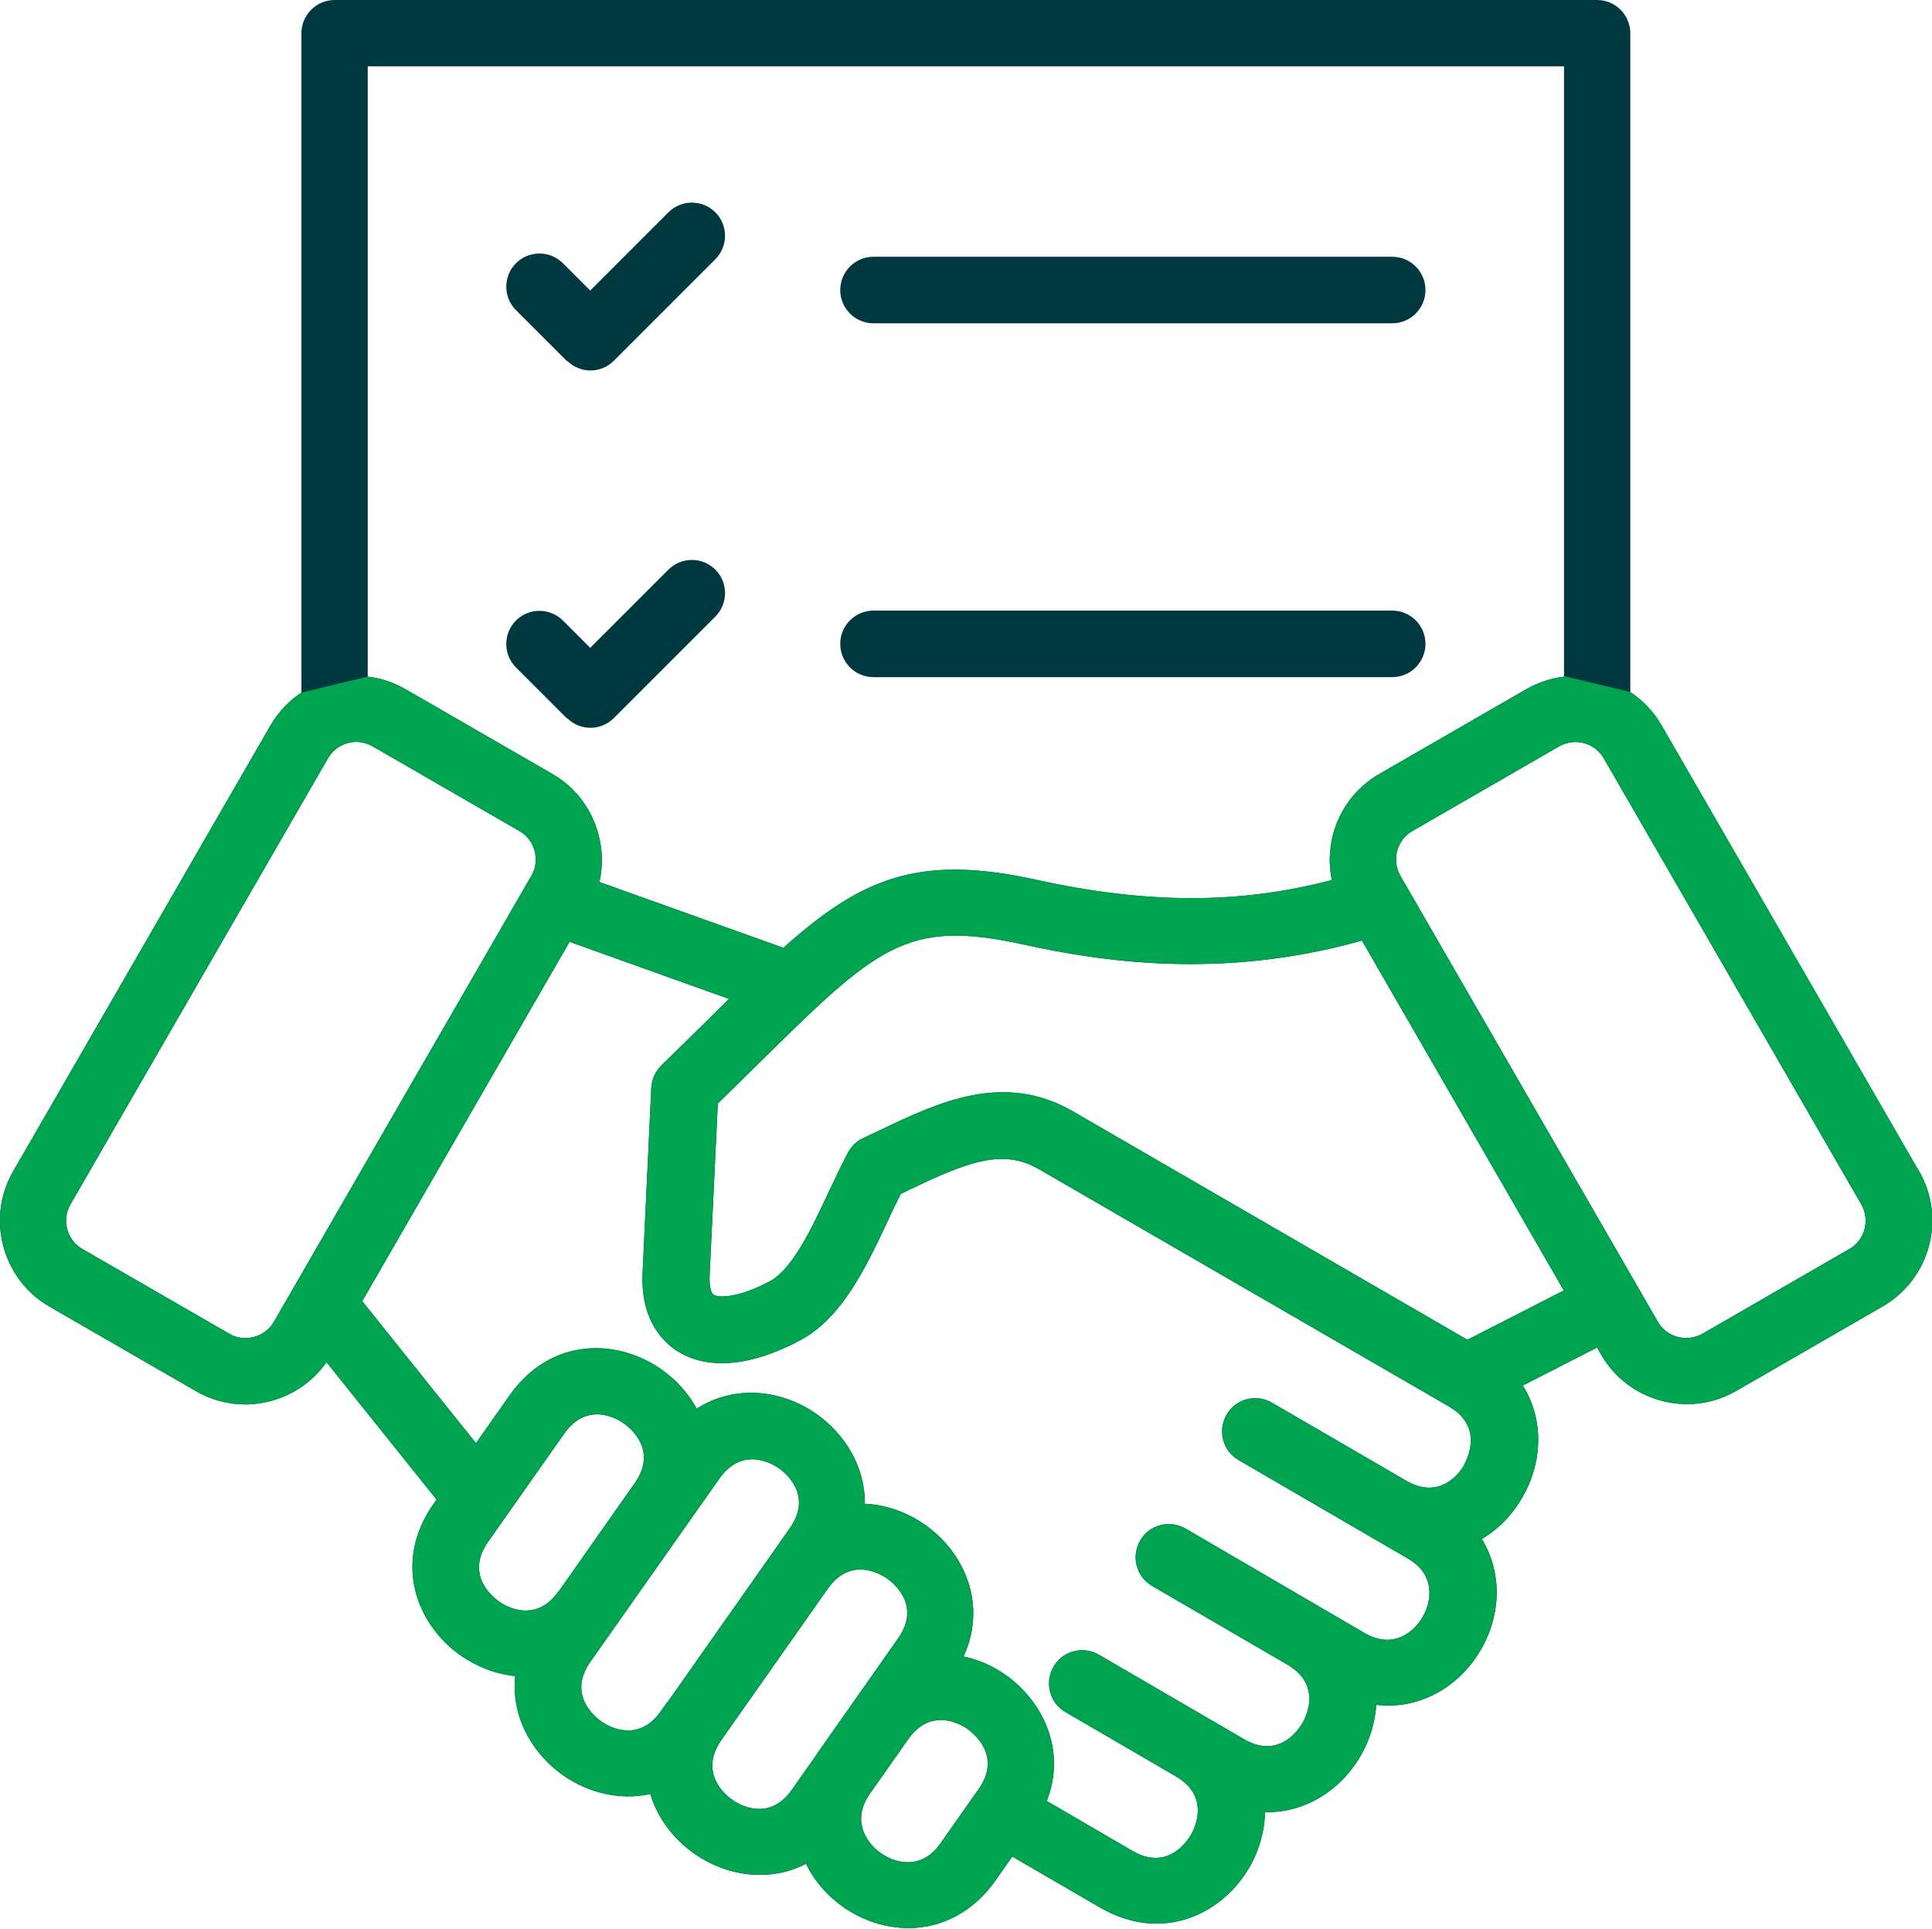
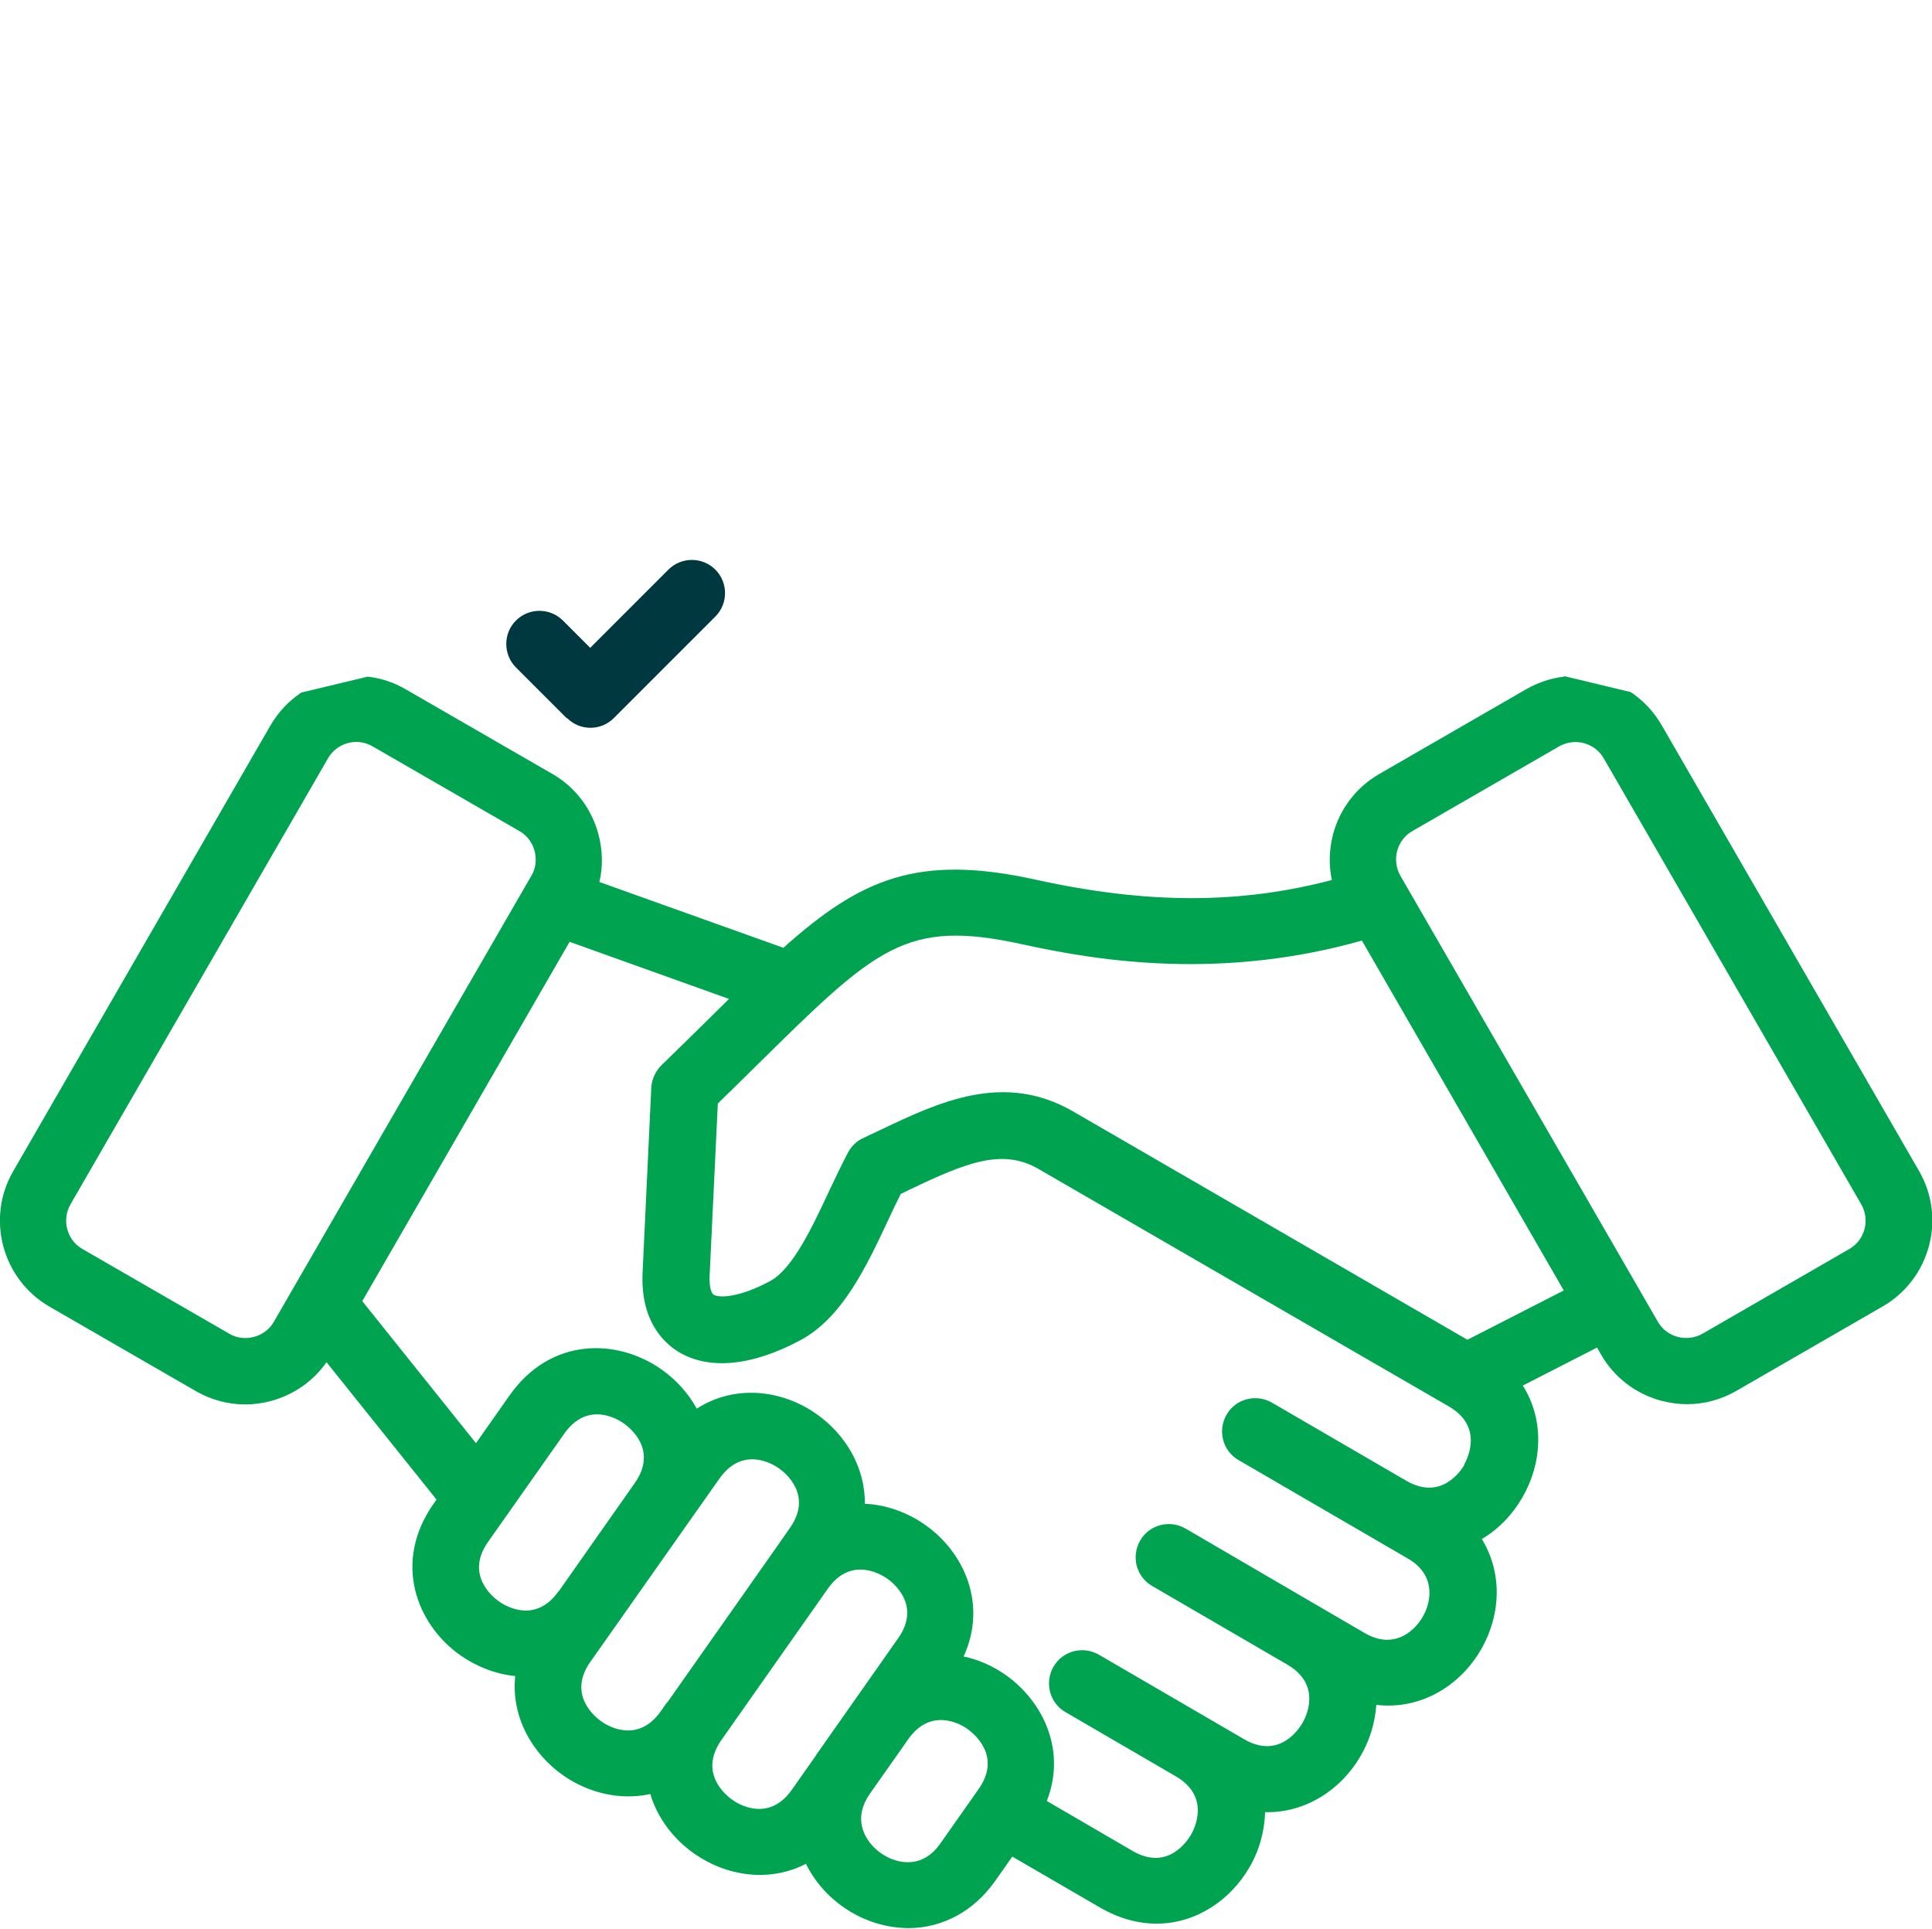
<svg xmlns="http://www.w3.org/2000/svg" id="Layer_2" data-name="Layer 2" viewBox="0 0 77.81 77.67">
  <defs>
    <style> .cls-1 { fill: #00383f; } .cls-2 { fill: #00a34f; } </style>
  </defs>
  <g id="Layer_1-2" data-name="Layer 1">
    <g>
      <g>
-         <path class="cls-1" d="M35.18,27.27h20.89c.74,0,1.34-.6,1.34-1.34s-.6-1.34-1.34-1.34h-20.89c-.74,0-1.34.6-1.34,1.34s.6,1.34,1.34,1.34Z" />
-         <path class="cls-1" d="M35.18,13.02h20.89c.74,0,1.34-.6,1.34-1.34s-.6-1.34-1.34-1.34h-20.89c-.74,0-1.34.6-1.34,1.34s.6,1.34,1.34,1.34Z" />
        <path class="cls-1" d="M22.84,28.92c.26.26.6.39.94.39s.68-.13.94-.39l4.09-4.09c.52-.52.52-1.37,0-1.89-.52-.52-1.37-.52-1.89,0l-3.15,3.15-1.1-1.1c-.52-.52-1.37-.52-1.89,0s-.52,1.37,0,1.89l2.05,2.05Z" />
-         <path class="cls-1" d="M77.28,47.17l-10.37-17.96c-.32-.55-.75-1-1.25-1.33V1.34c0-.74-.6-1.34-1.34-1.34H13.48c-.74,0-1.34.6-1.34,1.34v26.55c-.5.33-.93.78-1.25,1.33L.53,47.17c-1.1,1.9-.44,4.35,1.46,5.45l5.91,3.41c.61.35,1.29.53,1.98.53.35,0,.7-.05,1.04-.14.91-.25,1.69-.79,2.23-1.56l4.43,5.53-.11.16c-1.66,2.35-.71,4.86,1.08,6.12.65.45,1.41.75,2.2.83-.17,1.62.67,3.11,1.92,3.99,1.01.71,2.29,1.03,3.52.76.29.97.94,1.82,1.77,2.4,1.28.9,3.01,1.18,4.5.41.7,1.43,2.16,2.43,3.74,2.57.13.01.26.02.38.02,1.38,0,2.64-.68,3.5-1.9l.69-.98,3.53,2.05c.78.45,1.55.65,2.28.65,1.59,0,2.97-.95,3.73-2.25.4-.68.62-1.46.64-2.24,1.64.04,3.07-.92,3.84-2.25.37-.63.59-1.34.64-2.07.87.1,1.73-.07,2.52-.52,1.41-.81,2.32-2.38,2.33-4,0-.78-.21-1.52-.6-2.16.68-.4,1.24-.99,1.63-1.67.79-1.35.91-3.1.02-4.51l2.99-1.53.16.28c.53.92,1.39,1.58,2.42,1.86.35.09.7.14,1.04.14.69,0,1.37-.18,1.98-.53l5.91-3.41h0c1.9-1.1,2.56-3.54,1.46-5.45ZM14.82,2.67h48.17v24.58c-.52.06-1.04.23-1.53.51l-5.91,3.41c-.92.53-1.58,1.39-1.86,2.42-.16.62-.18,1.25-.05,1.85-3.72.98-7.46.97-11.91-.01-4.75-1.05-7.06-.05-10.18,2.74l-7.41-2.65c.15-.63.13-1.29-.04-1.93-.28-1.03-.93-1.89-1.85-2.42l-5.91-3.41c-.48-.28-1-.45-1.53-.51V2.67ZM11.03,53.23c-.17.3-.46.52-.8.61-.34.09-.7.05-1-.13l-5.91-3.41c-.63-.36-.84-1.17-.48-1.8l10.37-17.96c.24-.42.69-.66,1.14-.66.22,0,.45.06.66.18l5.91,3.41c.3.17.52.46.61.8.09.34.05.7-.13,1l-10.37,17.96ZM22.49,64.09h0c-.94,1.33-2.17.57-2.4.4-.24-.17-1.37-1.07-.43-2.4l3.07-4.36c.94-1.33,2.17-.57,2.4-.4.24.17,1.37,1.06.44,2.39h0s-3.07,4.37-3.07,4.37ZM26.87,68.55l-.26.37c-.94,1.33-2.17.57-2.4.4-.24-.17-1.37-1.07-.43-2.4l.91-1.29,3.07-4.36h0s0,0,0,0l1.22-1.73c.94-1.33,2.17-.57,2.4-.4.24.17,1.37,1.07.43,2.4l-.65.93-4.29,6.1ZM32.86,70.7s0,0,0,0l-.97,1.38c-.94,1.33-2.17.57-2.4.4-.24-.17-1.37-1.06-.44-2.4h0s4.29-6.1,4.29-6.1h0c.94-1.33,2.16-.57,2.4-.4.24.17,1.37,1.07.43,2.4l-1.77,2.52-1.54,2.19ZM39.42,72.04l-1.54,2.19c-.39.56-.88.81-1.46.76-.66-.06-1.32-.52-1.6-1.13-.24-.53-.17-1.07.22-1.63l1.54-2.19h0c.94-1.33,2.17-.57,2.4-.4s1.37,1.07.44,2.4ZM58.98,58.99c-.15.25-.94,1.46-2.35.64l-5.4-3.14c-.64-.37-1.46-.16-1.83.48-.37.64-.16,1.46.48,1.83l5.4,3.14s0,0,0,0h0s0,0,0,0l1.41.82c.59.34.88.81.88,1.39,0,.67-.41,1.36-.98,1.69-.5.29-1.06.26-1.64-.08l-1.75-1.02s0,0,0,0h0s-5.45-3.18-5.45-3.18c-.64-.37-1.46-.16-1.83.48-.37.64-.16,1.46.48,1.83l5.45,3.17s0,0,0,0c0,0,0,0,0,0h0c1.4.82.75,2.11.6,2.36s-.94,1.46-2.35.64l-1.39-.81s0,0,0,0h0s0,0,0,0l-4.45-2.59c-.64-.37-1.46-.16-1.83.48s-.16,1.46.48,1.83l4.45,2.59h0s0,0,0,0h0c1.4.82.75,2.11.6,2.36-.15.25-.94,1.46-2.35.64l-3.45-2.01c.79-2.02-.13-3.99-1.65-5.07-.51-.36-1.09-.62-1.7-.75.96-2.1.03-4.19-1.55-5.3-.71-.5-1.56-.81-2.43-.85.02-1.47-.79-2.8-1.94-3.61-1.37-.97-3.27-1.22-4.83-.22-.34-.63-.84-1.17-1.42-1.58-1.79-1.26-4.47-1.3-6.12,1.05l-1.35,1.92-4.58-5.72,8.35-14.47,6.42,2.3c-.26.25-.52.52-.8.79-.6.59-1.23,1.21-1.92,1.88-.24.24-.39.56-.41.9l-.35,7.45c-.09,1.93.84,2.81,1.41,3.17,1.23.77,2.99.61,4.97-.46,1.68-.91,2.65-2.99,3.51-4.82.17-.37.34-.73.51-1.06.11-.05.22-.1.33-.16,2.27-1.08,3.74-1.7,5.22-.84l16.52,9.56c1.41.82.75,2.11.61,2.36ZM59.09,53.95l-15.89-9.2c-2.78-1.6-5.4-.36-7.71.74-.24.11-.48.23-.72.34-.27.12-.48.33-.62.59-.26.5-.52,1.04-.77,1.57-.68,1.46-1.46,3.11-2.36,3.6-1.24.67-2.06.69-2.28.55-.1-.06-.18-.33-.16-.78l.33-6.92c.56-.54,1.08-1.06,1.56-1.53,4.85-4.78,6-5.91,10.71-4.88,3.22.71,8.06,1.43,13.67-.15l8.13,14.09-3.87,1.98ZM74.48,50.3l-5.91,3.41c-.3.17-.66.22-1,.13-.34-.09-.63-.31-.8-.61l-10.37-17.96c-.17-.3-.22-.66-.13-1,.09-.34.31-.63.61-.8l5.91-3.41c.63-.36,1.44-.15,1.8.48l10.37,17.96c.36.63.15,1.44-.48,1.8Z" />
-         <path class="cls-1" d="M22.84,14.53c.26.26.6.39.94.39s.68-.13.94-.39l4.09-4.09c.52-.52.52-1.37,0-1.89s-1.37-.52-1.89,0l-3.15,3.15-1.1-1.1c-.52-.52-1.37-.52-1.89,0-.52.52-.52,1.37,0,1.89l2.05,2.05Z" />
      </g>
      <path class="cls-2" d="M62.99,27.25c-.52.06-1.04.23-1.53.51l-5.91,3.41c-.92.53-1.58,1.39-1.86,2.42-.16.62-.18,1.25-.05,1.85-3.72.98-7.46.97-11.91-.01-4.75-1.05-7.06-.05-10.18,2.74l-7.41-2.65c.15-.63.13-1.29-.04-1.93-.28-1.03-.93-1.89-1.85-2.42l-5.91-3.41c-.48-.28-1-.45-1.53-.51l-2.67.64c-.5.33-.93.78-1.25,1.33L.53,47.17c-1.1,1.9-.44,4.35,1.46,5.45l5.91,3.41c.61.35,1.29.53,1.98.53.35,0,.7-.05,1.04-.14.91-.25,1.69-.79,2.23-1.56l4.43,5.53-.11.16c-1.66,2.35-.71,4.86,1.08,6.12.65.45,1.41.75,2.2.83-.17,1.62.67,3.11,1.92,3.99,1.01.71,2.29,1.03,3.52.76.29.97.94,1.82,1.77,2.4,1.28.9,3.01,1.18,4.5.41.7,1.43,2.16,2.43,3.74,2.57.13.01.26.02.38.02,1.38,0,2.64-.68,3.5-1.9l.69-.98,3.53,2.05c.78.45,1.55.65,2.28.65,1.59,0,2.97-.95,3.73-2.25.4-.68.62-1.46.64-2.24,1.64.04,3.07-.92,3.84-2.25.37-.63.59-1.34.64-2.07.87.1,1.73-.07,2.52-.52,1.41-.81,2.32-2.38,2.33-4,0-.78-.21-1.52-.6-2.16.68-.4,1.24-.99,1.63-1.67.79-1.35.91-3.1.02-4.51l2.99-1.53.16.28c.53.92,1.39,1.58,2.42,1.86.35.09.7.14,1.04.14.69,0,1.37-.18,1.98-.53l5.91-3.41h0c1.9-1.1,2.56-3.54,1.46-5.45l-10.37-17.96c-.32-.55-.75-1-1.25-1.33l-2.67-.64ZM11.03,53.23c-.17.3-.46.52-.8.61-.34.09-.7.05-1-.13l-5.91-3.41c-.63-.36-.84-1.17-.48-1.8l10.37-17.96c.24-.42.69-.66,1.14-.66.22,0,.45.06.66.18l5.91,3.41c.3.17.52.46.61.8.09.34.05.7-.13,1l-10.37,17.96ZM22.49,64.09h0c-.94,1.33-2.17.57-2.4.4-.24-.17-1.37-1.07-.43-2.4l3.07-4.36c.94-1.33,2.17-.57,2.4-.4.24.17,1.37,1.06.44,2.39h0s-3.07,4.37-3.07,4.37ZM26.87,68.55l-.26.37c-.94,1.33-2.17.57-2.4.4-.24-.17-1.37-1.07-.43-2.4l.91-1.29,3.07-4.36h0s0,0,0,0l1.22-1.73c.94-1.33,2.17-.57,2.4-.4.24.17,1.37,1.07.43,2.4l-.65.93-4.29,6.1ZM32.86,70.7s0,0,0,0l-.97,1.38c-.94,1.33-2.17.57-2.4.4-.24-.17-1.37-1.06-.44-2.4h0s4.29-6.1,4.29-6.1h0c.94-1.33,2.16-.57,2.4-.4.24.17,1.37,1.07.43,2.4l-1.77,2.52-1.54,2.19ZM39.42,72.04l-1.54,2.19c-.39.56-.88.81-1.46.76-.66-.06-1.32-.52-1.6-1.13-.24-.53-.17-1.07.22-1.63l1.54-2.19h0c.94-1.33,2.17-.57,2.4-.4s1.37,1.07.44,2.4ZM58.98,58.99c-.15.25-.94,1.46-2.35.64l-5.4-3.14c-.64-.37-1.46-.16-1.83.48-.37.64-.16,1.46.48,1.83l5.4,3.14s0,0,0,0h0s0,0,0,0l1.41.82c.59.34.88.81.88,1.39,0,.67-.41,1.36-.98,1.69-.5.29-1.06.26-1.64-.08l-1.75-1.02s0,0,0,0h0s-5.45-3.18-5.45-3.18c-.64-.37-1.46-.16-1.83.48-.37.64-.16,1.46.48,1.83l5.45,3.17s0,0,0,0c0,0,0,0,0,0h0c1.4.82.75,2.11.6,2.36s-.94,1.46-2.35.64l-1.39-.81s0,0,0,0h0s0,0,0,0l-4.45-2.59c-.64-.37-1.46-.16-1.83.48s-.16,1.46.48,1.83l4.45,2.59h0s0,0,0,0h0c1.4.82.75,2.11.6,2.36-.15.25-.94,1.46-2.35.64l-3.45-2.01c.79-2.02-.13-3.99-1.65-5.07-.51-.36-1.09-.62-1.7-.75.96-2.1.03-4.19-1.55-5.3-.71-.5-1.56-.81-2.43-.85.02-1.47-.79-2.8-1.94-3.61-1.37-.97-3.27-1.22-4.83-.22-.34-.63-.84-1.17-1.42-1.58-1.79-1.26-4.47-1.3-6.12,1.05l-1.35,1.92-4.58-5.72,8.35-14.47,6.42,2.3c-.26.25-.52.52-.8.79-.6.59-1.23,1.21-1.92,1.88-.24.24-.39.56-.41.9l-.35,7.45c-.09,1.93.84,2.81,1.41,3.17,1.23.77,2.99.61,4.97-.46,1.68-.91,2.65-2.99,3.51-4.82.17-.37.34-.73.51-1.06.11-.05.22-.1.33-.16,2.27-1.08,3.74-1.7,5.22-.84l16.52,9.56c1.41.82.75,2.11.61,2.36ZM59.09,53.95l-15.89-9.2c-2.78-1.6-5.4-.36-7.71.74-.24.11-.48.23-.72.34-.27.12-.48.33-.62.59-.26.5-.52,1.04-.77,1.57-.68,1.46-1.46,3.11-2.36,3.6-1.24.67-2.06.69-2.28.55-.1-.06-.18-.33-.16-.78l.33-6.92c.56-.54,1.08-1.06,1.56-1.53,4.85-4.78,6-5.91,10.71-4.88,3.22.71,8.06,1.43,13.67-.15l8.13,14.09-3.87,1.98ZM74.48,50.3l-5.91,3.41c-.3.17-.66.22-1,.13-.34-.09-.63-.31-.8-.61l-10.37-17.96c-.17-.3-.22-.66-.13-1,.09-.34.31-.63.61-.8l5.91-3.41c.63-.36,1.44-.15,1.8.48l10.37,17.96c.36.63.15,1.44-.48,1.8Z" />
    </g>
  </g>
</svg>